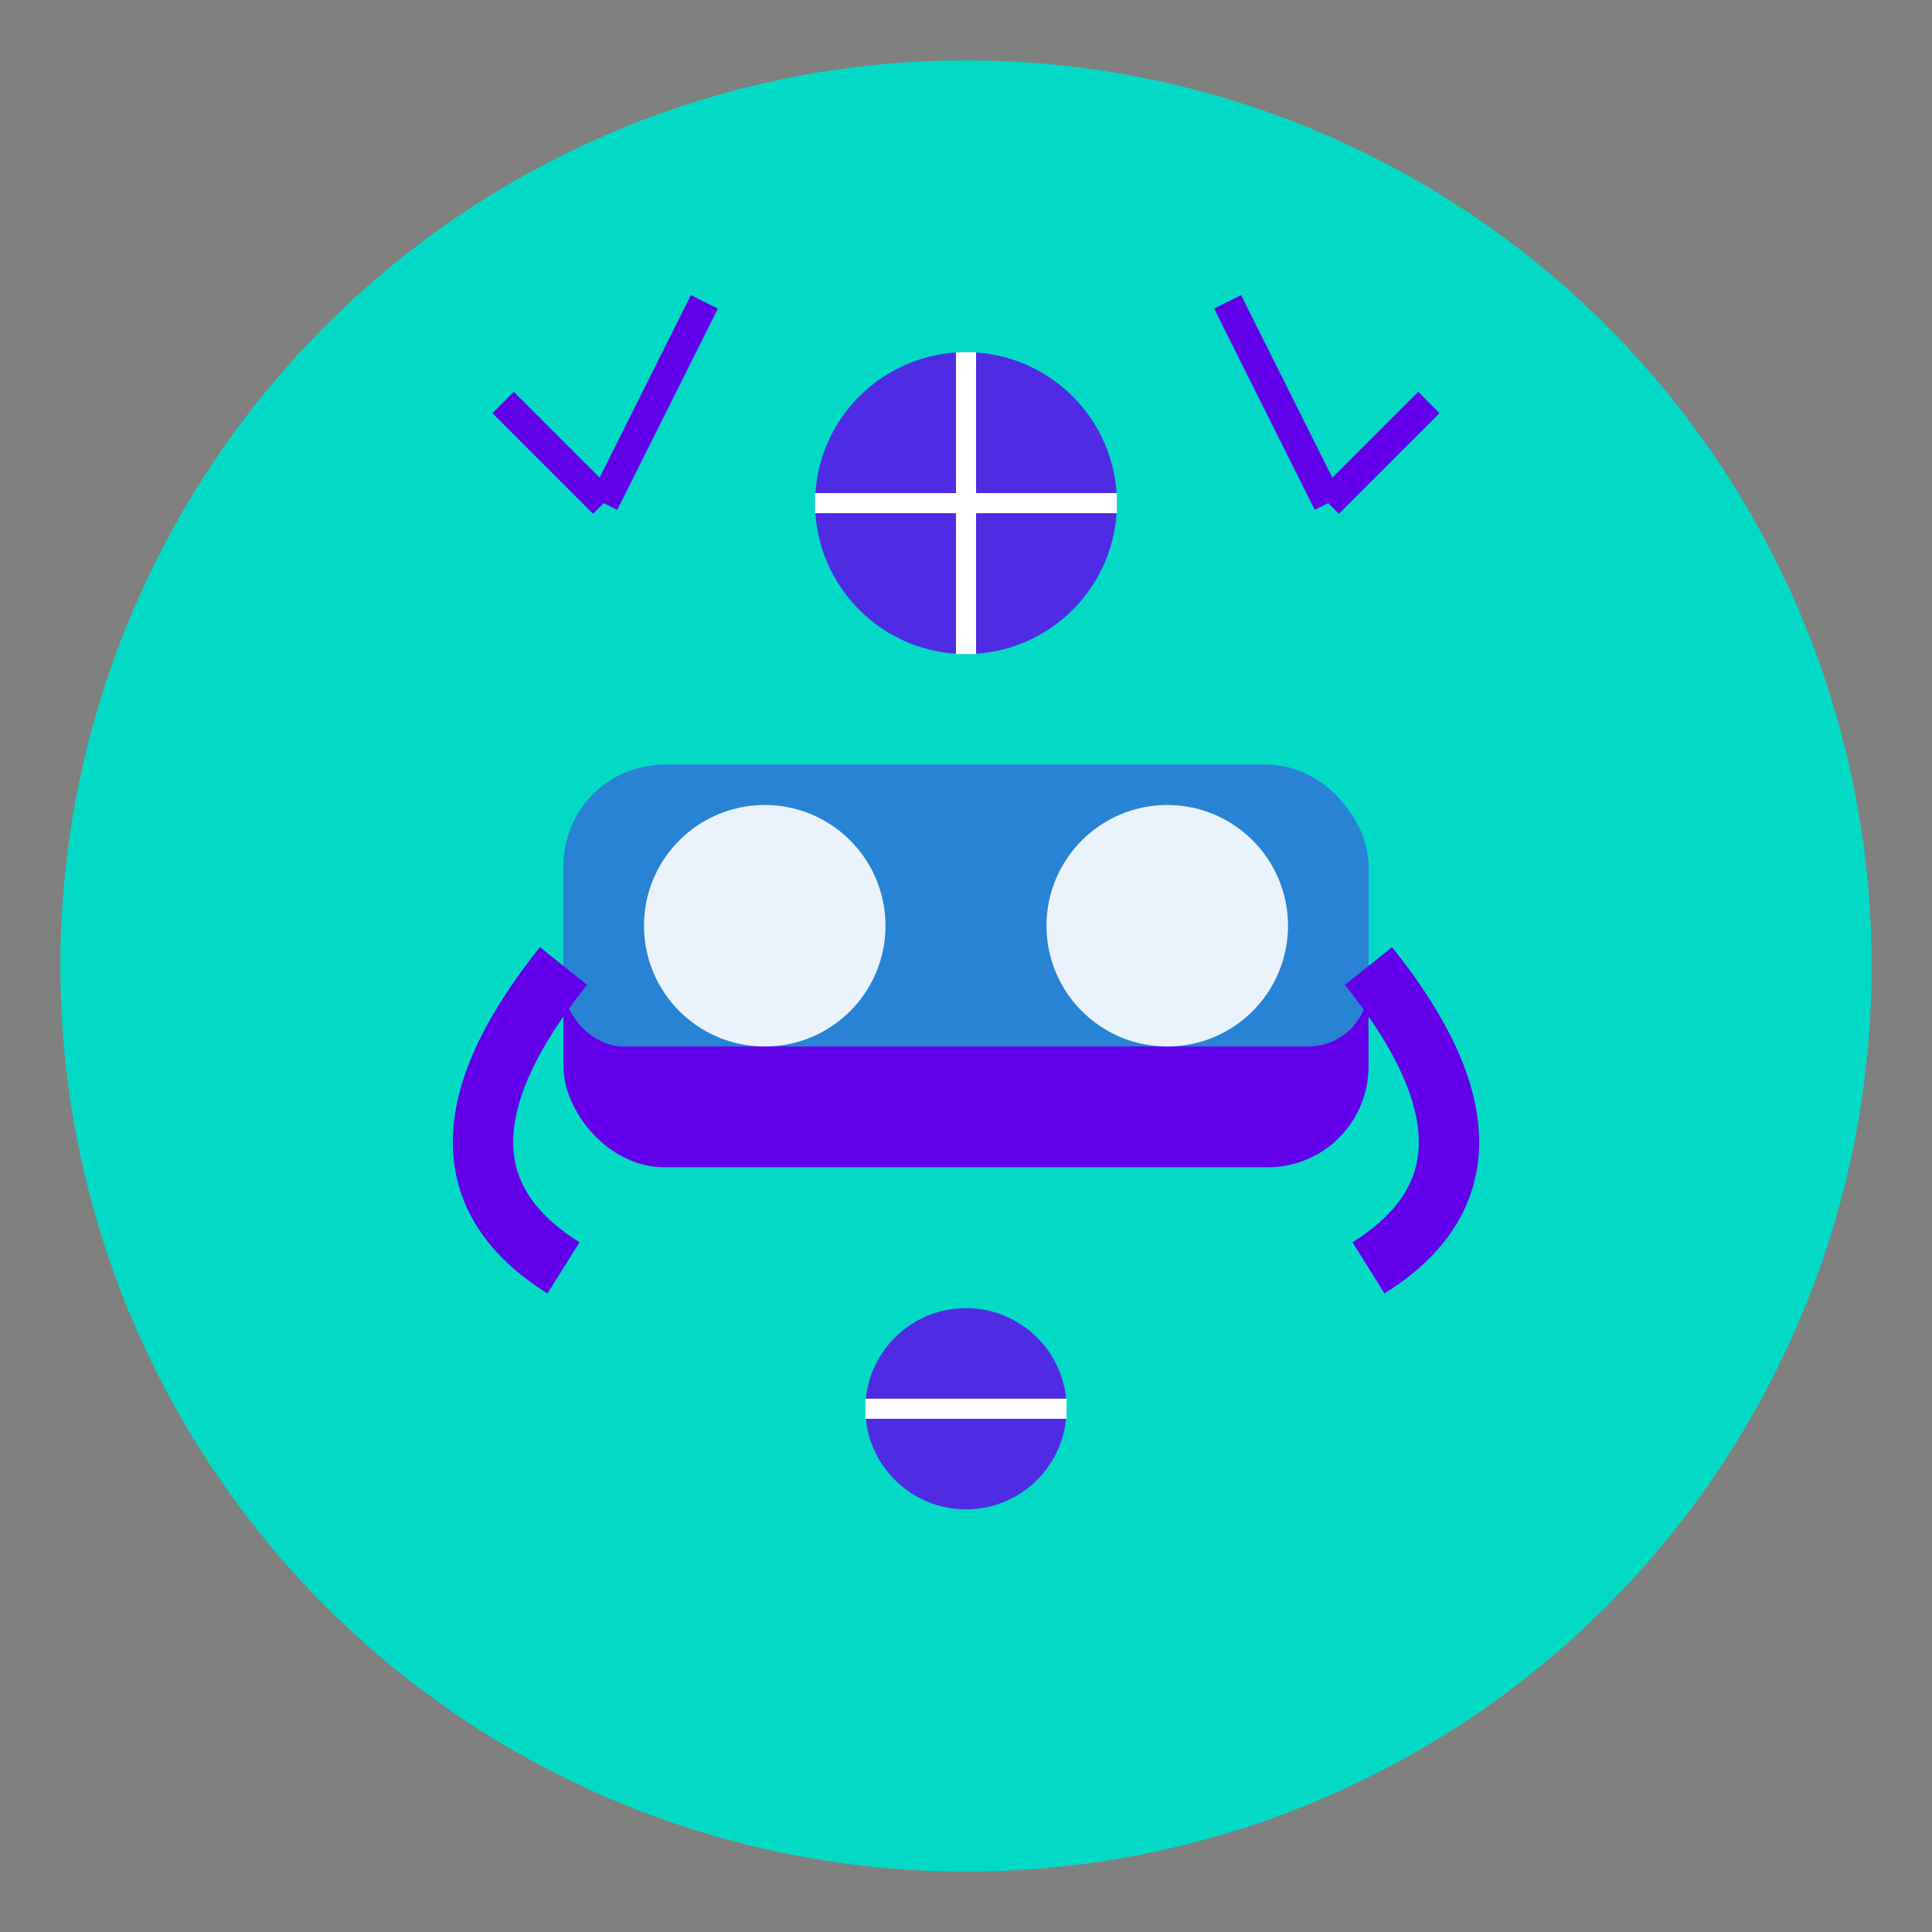
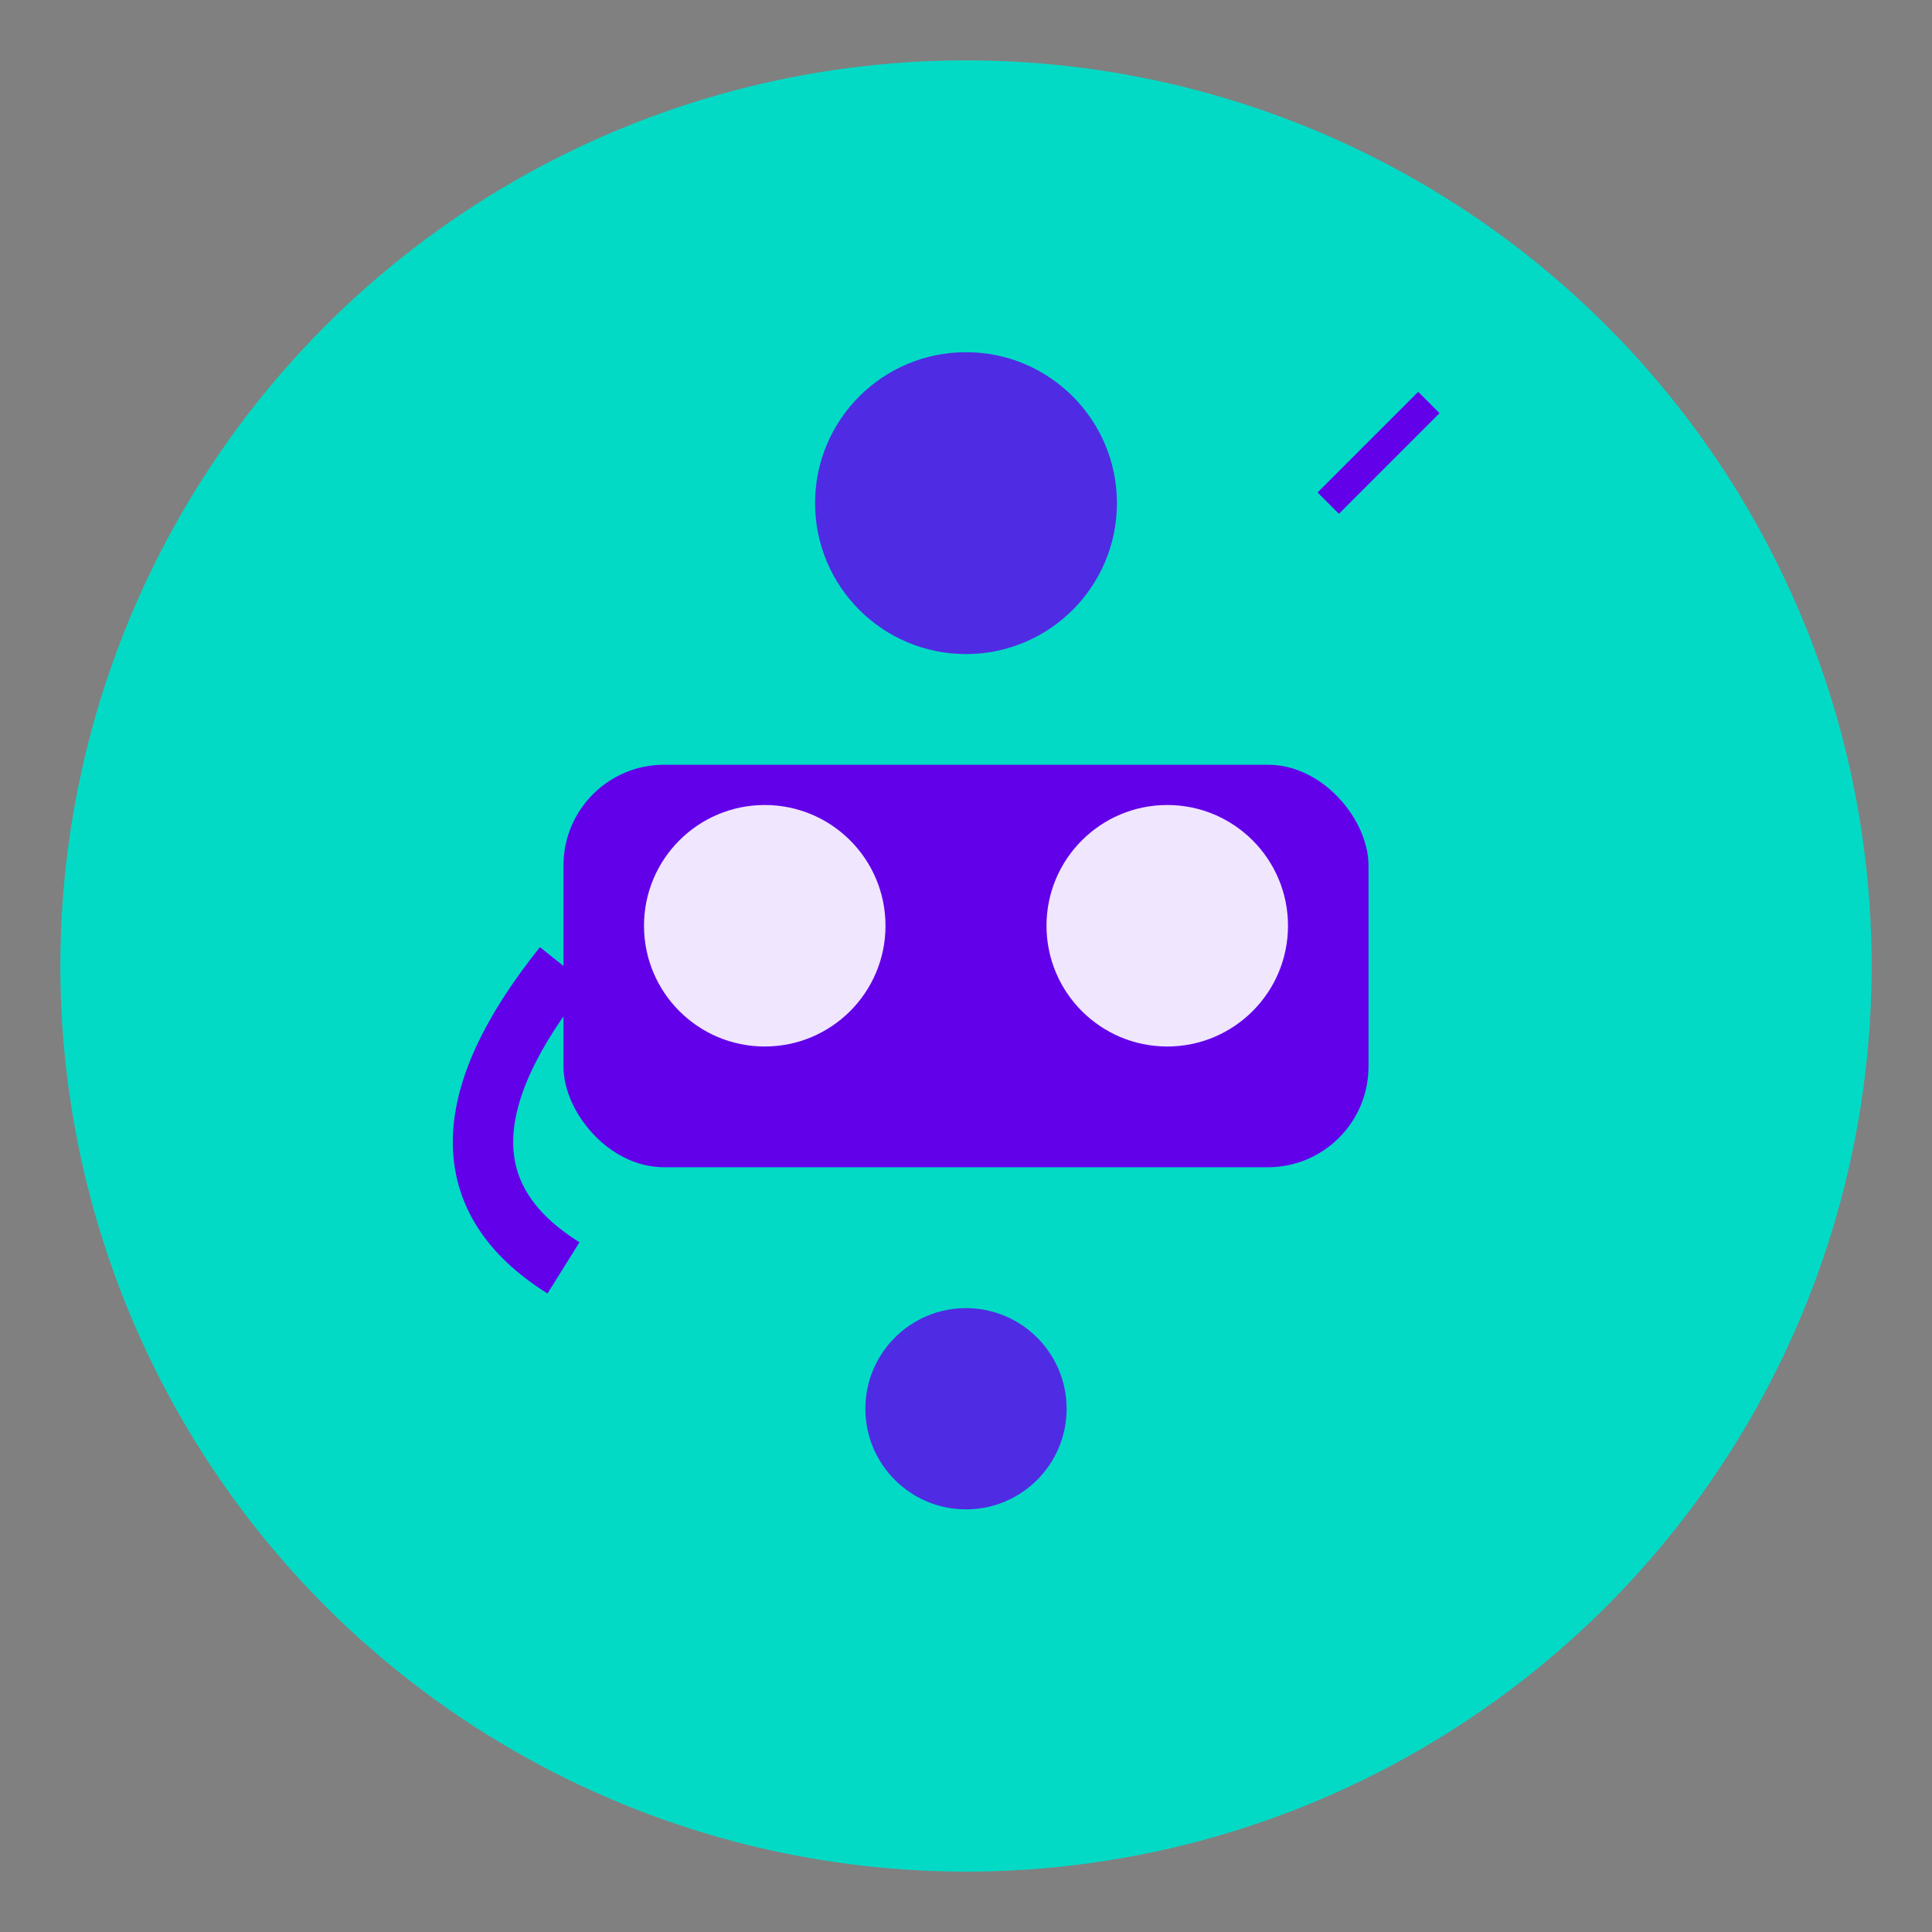
<svg xmlns="http://www.w3.org/2000/svg" viewBox="0 0 192 192" width="192" height="192">
  <rect x="0" y="0" width="192" height="192" fill="#808080" stroke="none" />
  <circle cx="96" cy="96" r="90" fill="#03DAC6" />
  <rect x="56" y="76" width="80" height="40" rx="10" fill="#6200EA" />
-   <rect x="56" y="76" width="80" height="28" rx="6" fill="#03DAC6" opacity="0.6" />
  <path d="M56 96 Q40 116 56 126" stroke="#6200EA" stroke-width="6" fill="none" />
-   <path d="M136 96 Q152 116 136 126" stroke="#6200EA" stroke-width="6" fill="none" />
  <circle cx="76" cy="92" r="12" fill="white" opacity="0.9" />
  <circle cx="116" cy="92" r="12" fill="white" opacity="0.9" />
  <circle cx="96" cy="50" r="15" fill="#6200EA" opacity="0.8" />
-   <path d="M81 50 L111 50 M96 35 L96 65" stroke="white" stroke-width="2" />
-   <path d="M50 40 L60 50 M70 30 L60 50" stroke="#6200EA" stroke-width="3" />
-   <path d="M142 40 L132 50 M122 30 L132 50" stroke="#6200EA" stroke-width="3" />
+   <path d="M142 40 L132 50 L132 50" stroke="#6200EA" stroke-width="3" />
  <circle cx="96" cy="140" r="10" fill="#6200EA" opacity="0.8" />
-   <path d="M86 140 L106 140" stroke="white" stroke-width="2" />
</svg>